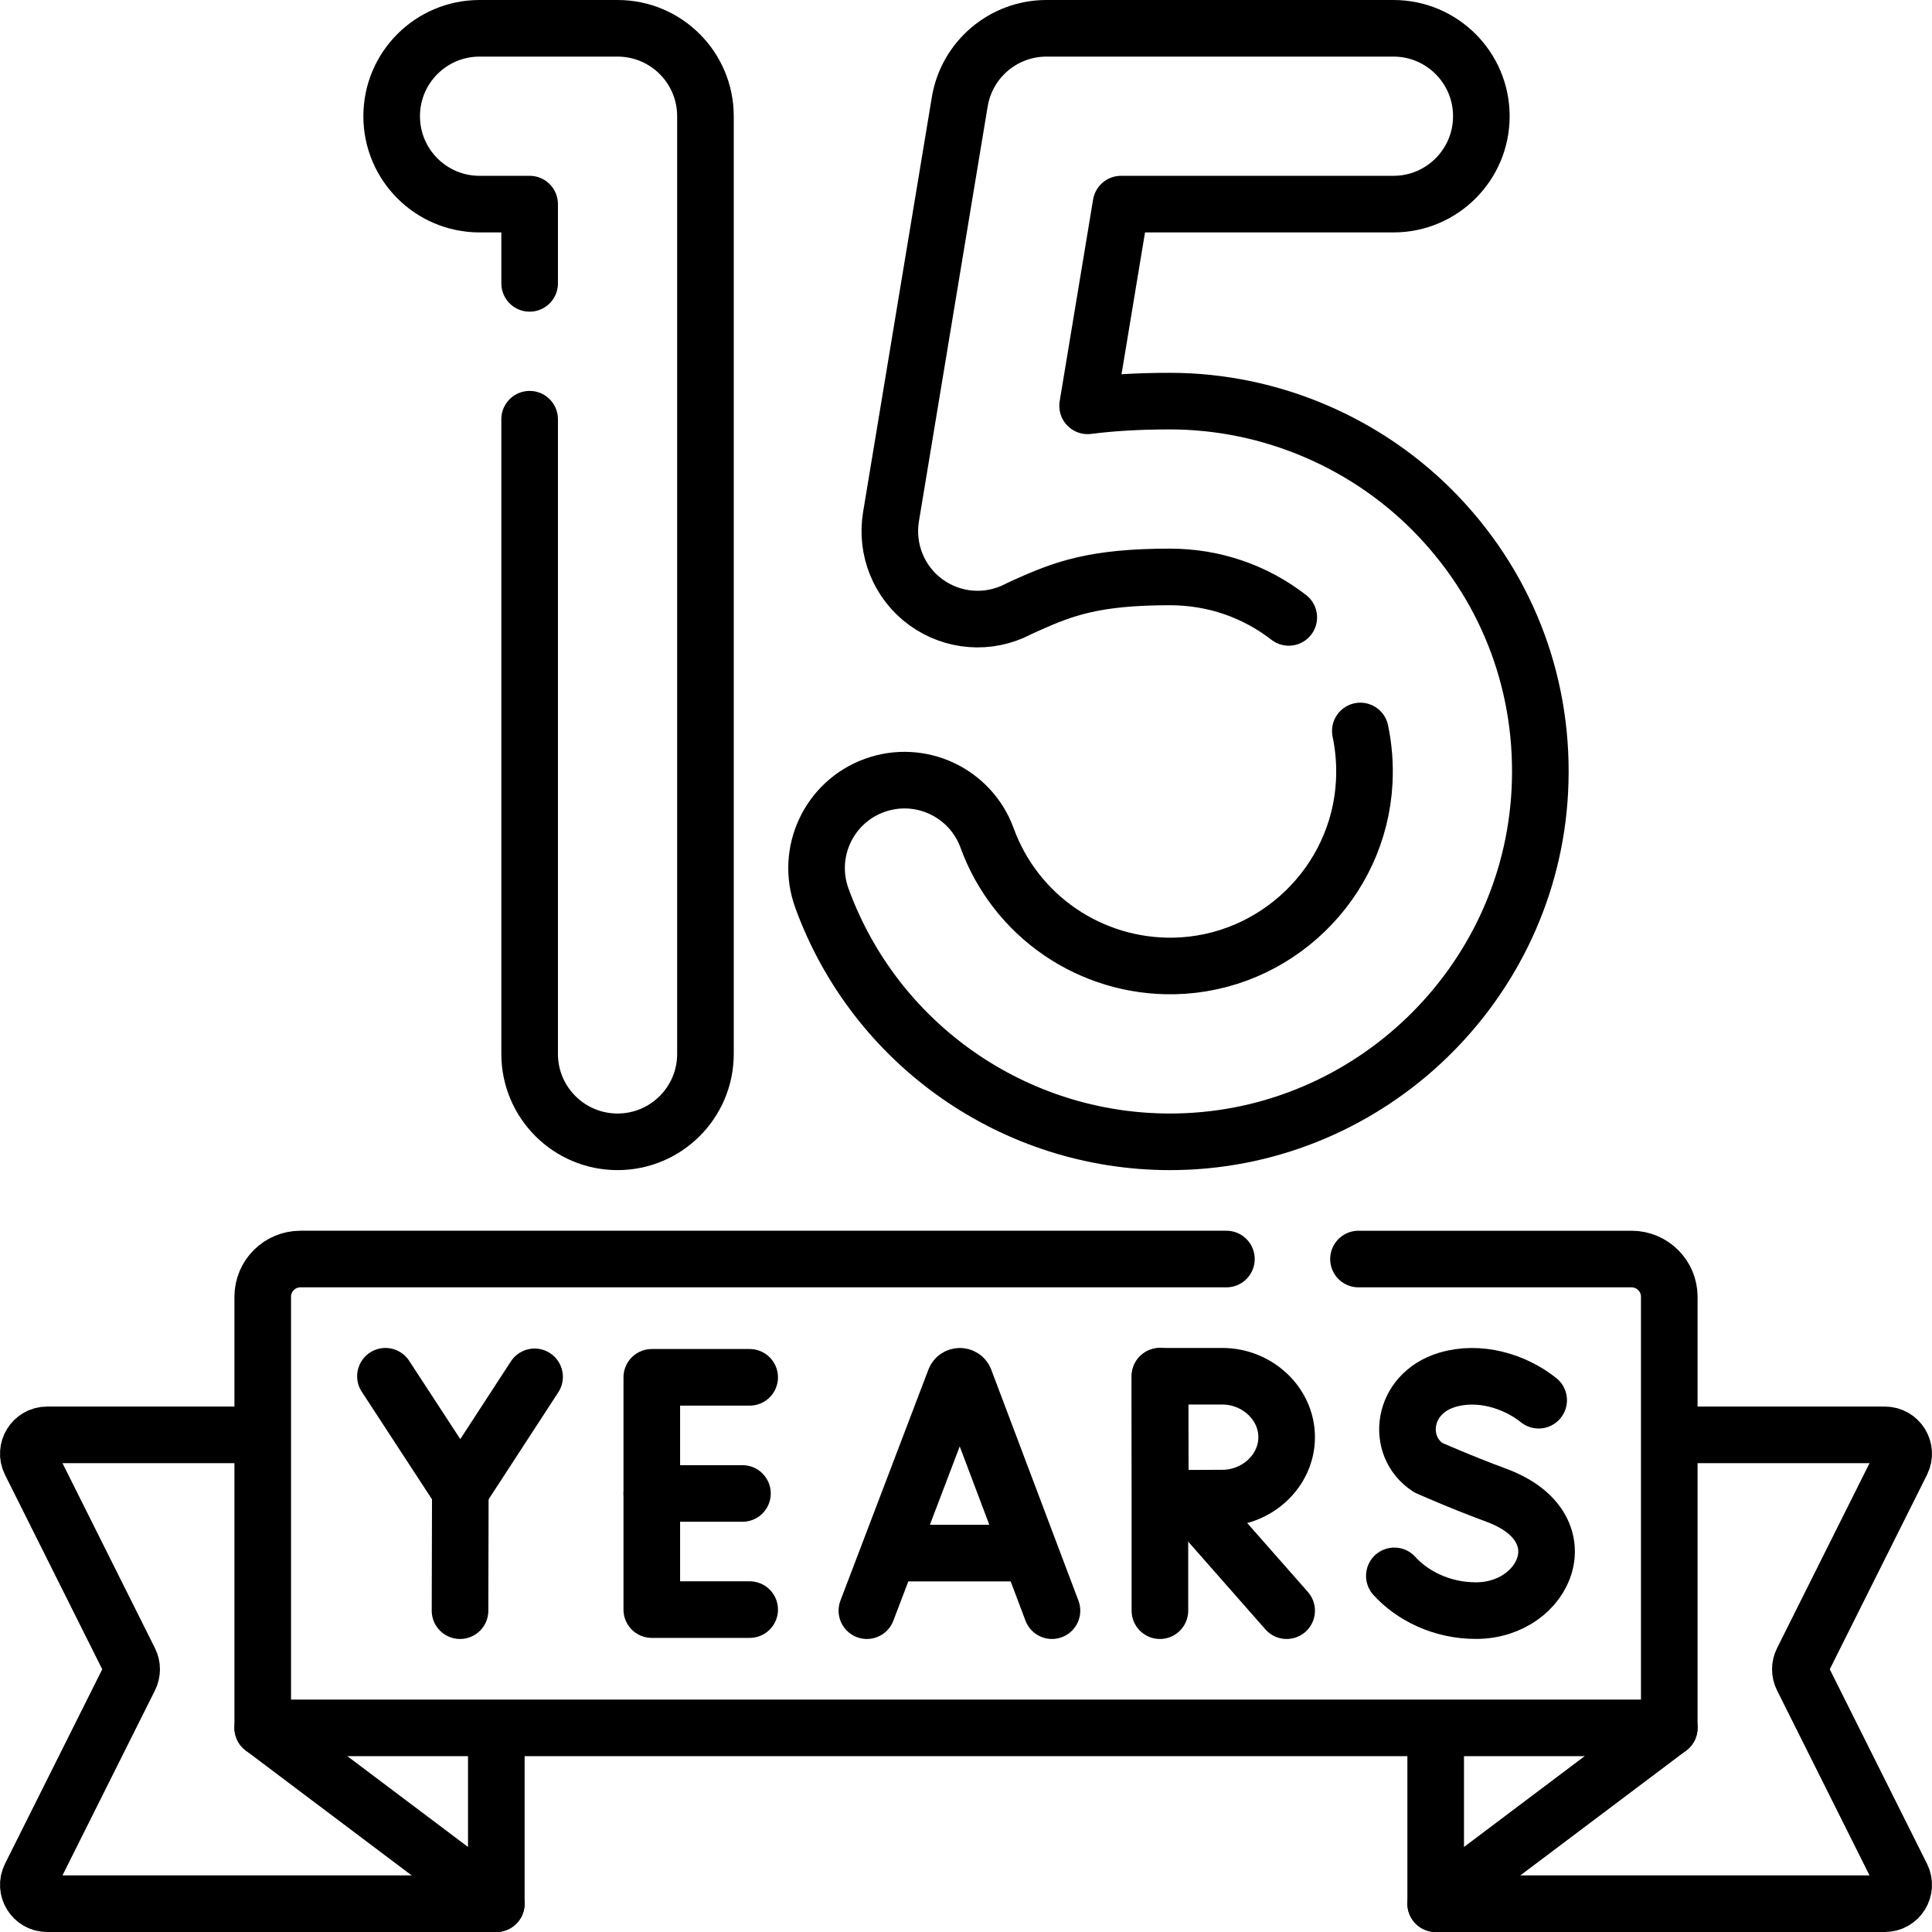
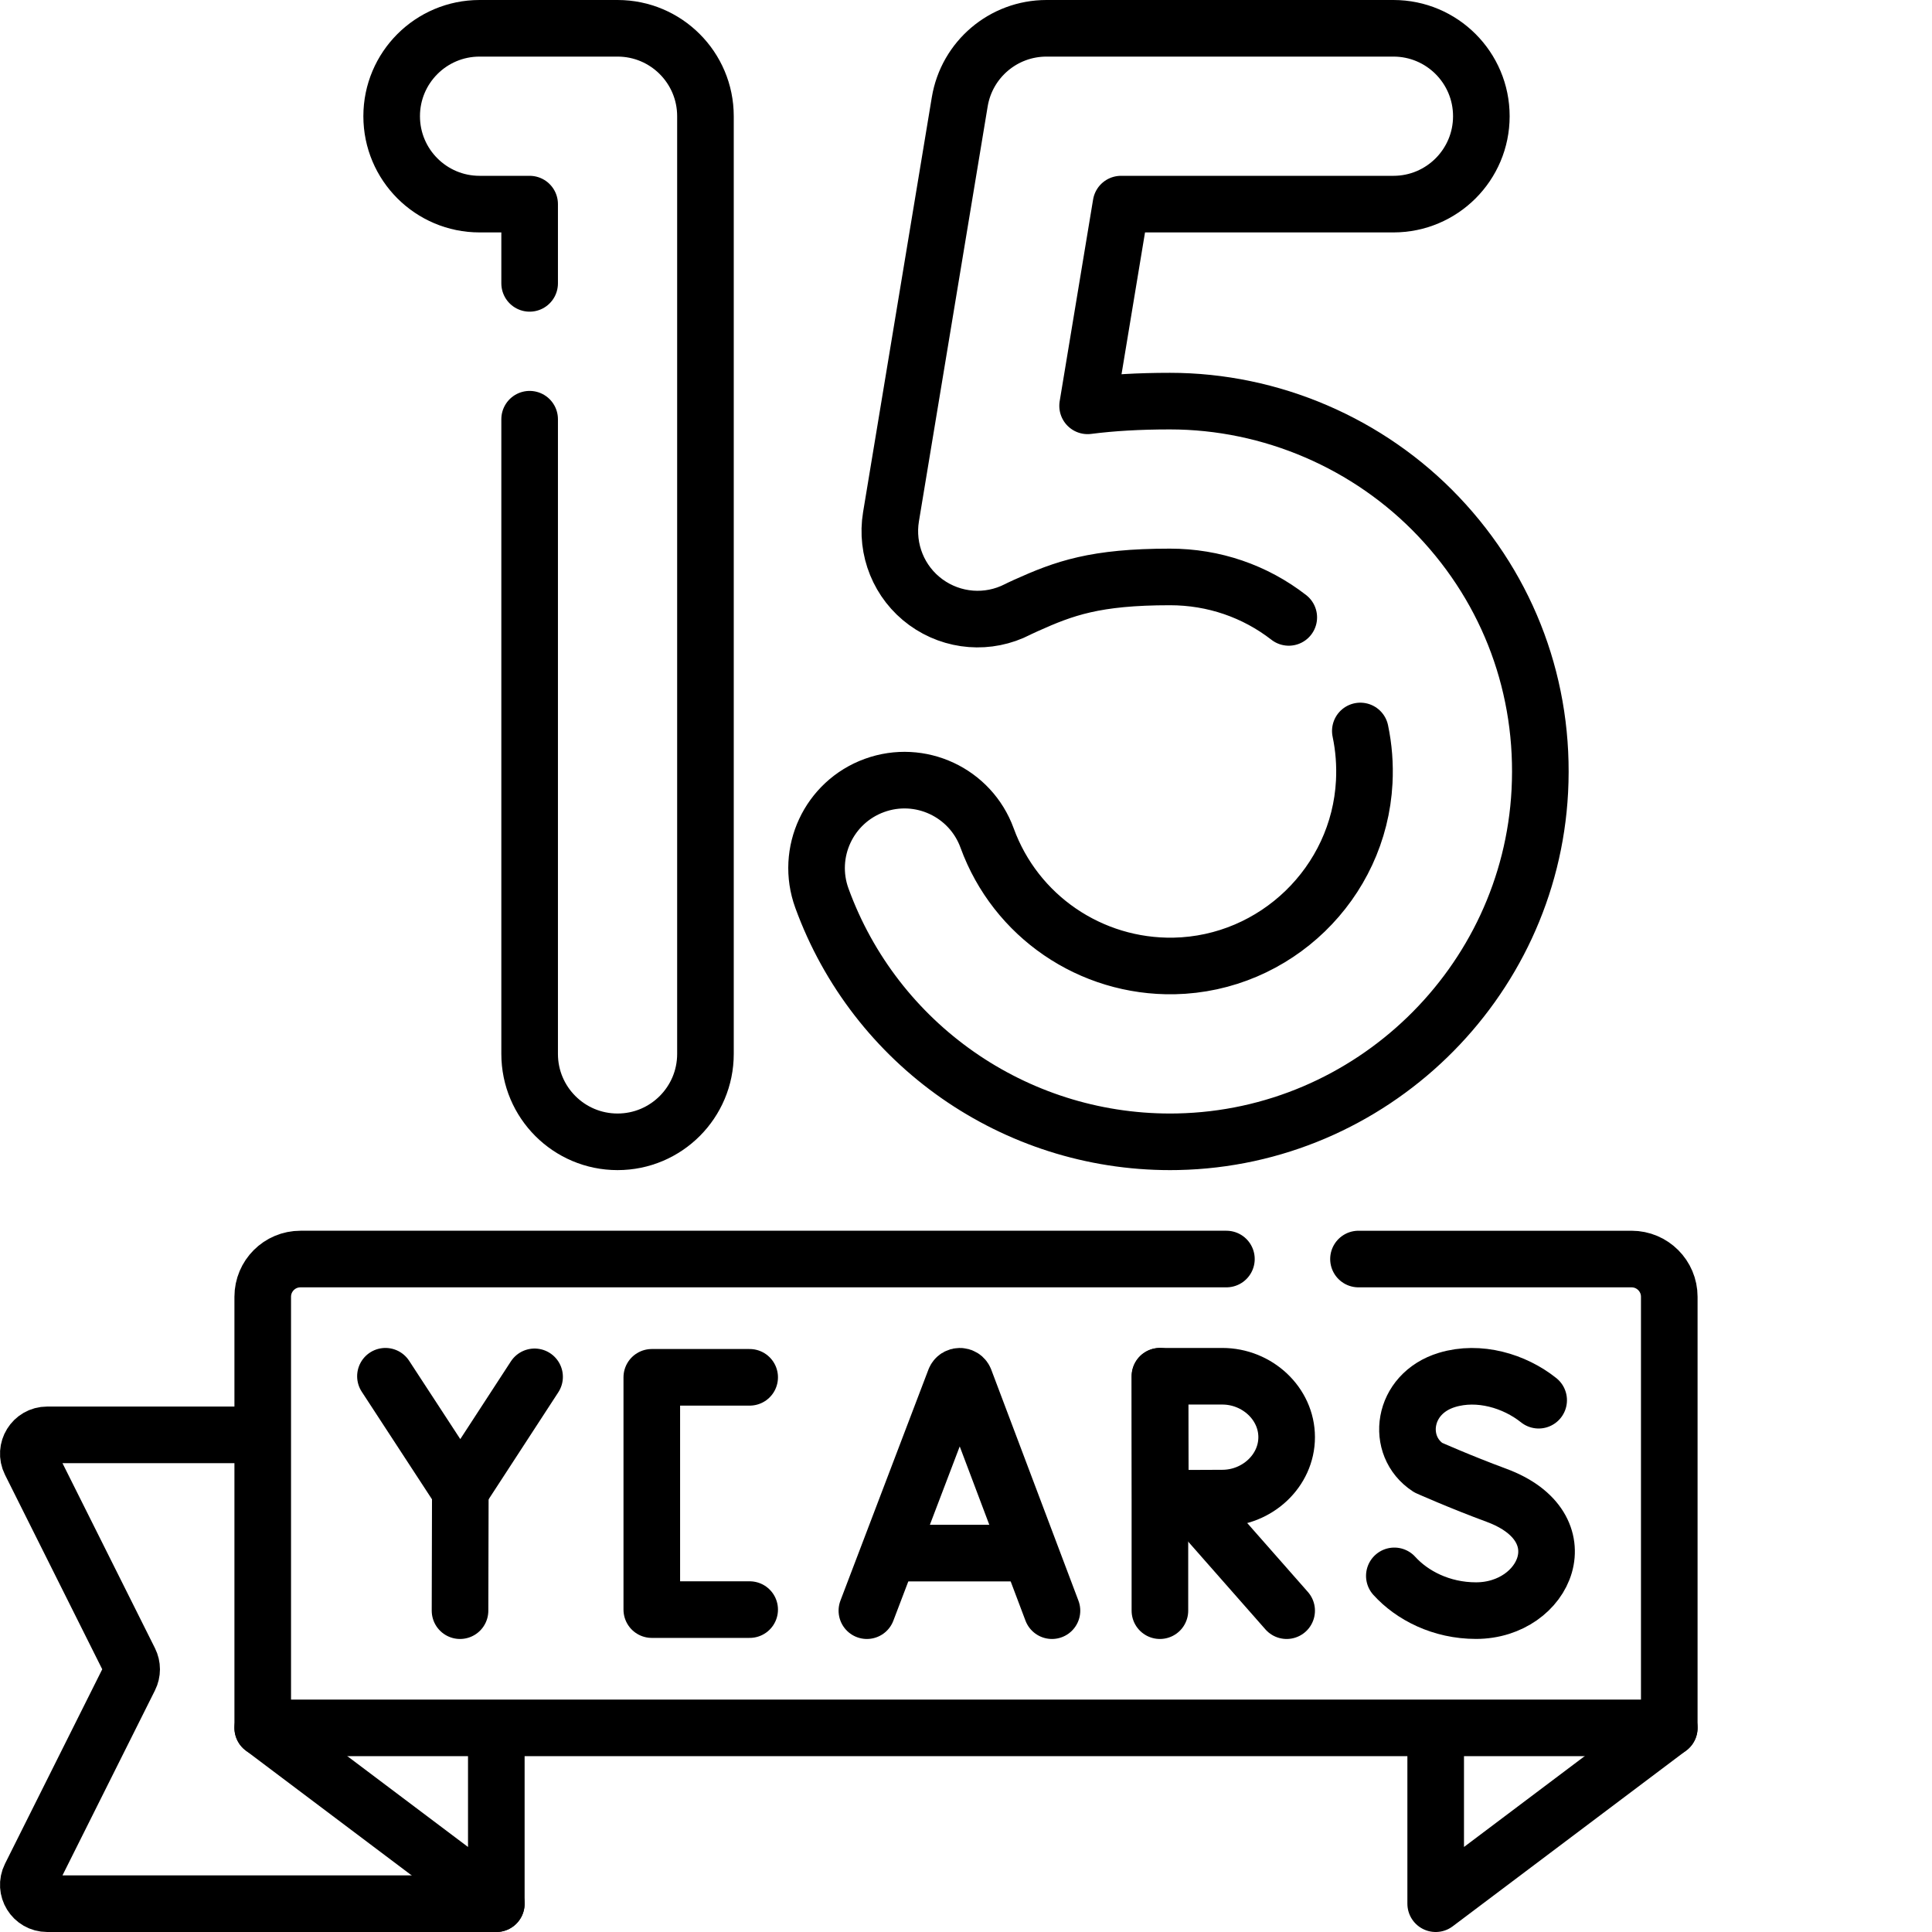
<svg xmlns="http://www.w3.org/2000/svg" xml:space="preserve" style="enable-background:new 0 0 512.003 512.003;" viewBox="0 0 512.003 512.003" y="0px" x="0px" id="Capa_1" version="1.1">
  <g>
    <polyline points="442.377,457.91 380.474,504.503 380.474,458.91" style="fill:none;stroke:#000000;stroke-width:15;stroke-linecap:round;stroke-linejoin:round;stroke-miterlimit:10;" />
    <path d="M68.627,380.253H12.508c-3.717,0-6.134,3.912-4.472,7.236l26.326,52.653c0.704,1.408,0.704,3.064,0,4.472L8.036,497.267   c-1.662,3.324,0.755,7.236,4.472,7.236h119.021" style="fill:none;stroke:#000000;stroke-width:15;stroke-linecap:round;stroke-linejoin:round;stroke-miterlimit:10;" />
    <polyline points="69.627,457.91 131.529,504.503 131.529,458.91" style="fill:none;stroke:#000000;stroke-width:15;stroke-linecap:round;stroke-linejoin:round;stroke-miterlimit:10;" />
-     <path d="M443.377,380.253h56.119c3.717,0,6.134,3.912,4.472,7.236l-26.326,52.653c-0.704,1.408-0.704,3.064,0,4.472l26.326,52.653   c1.662,3.324-0.755,7.236-4.472,7.236H380.474" style="fill:none;stroke:#000000;stroke-width:15;stroke-linecap:round;stroke-linejoin:round;stroke-miterlimit:10;" />
    <path d="M229.734,426.847l23.328-61.25c0.477-1.165,2.126-1.167,2.605-0.003l23.116,61.253" style="fill:none;stroke:#000000;stroke-width:15;stroke-linecap:round;stroke-linejoin:round;stroke-miterlimit:10;" />
    <line y2="411.593" x2="271.625" y1="411.593" x1="237.009" style="fill:none;stroke:#000000;stroke-width:15;stroke-linecap:round;stroke-linejoin:round;stroke-miterlimit:10;" />
    <polyline points="198.671,365.006 172.733,365.006 172.733,426.564 198.671,426.564" style="fill:none;stroke:#000000;stroke-width:15;stroke-linecap:round;stroke-linejoin:round;stroke-miterlimit:10;" />
-     <line y2="395.785" x2="172.733" y1="395.785" x1="196.759" style="fill:none;stroke:#000000;stroke-width:15;stroke-linecap:round;stroke-linejoin:round;stroke-miterlimit:10;" />
    <path d="M407.763,371.072c-6.421-5.121-15.821-7.927-24.251-5.387c-12.07,3.636-13.759,17.554-5.026,23.248c0,0,8.569,3.823,18.073,7.329   c22.879,8.439,13.023,30.573-5.395,30.573c-9.223,0-16.964-4.039-21.649-9.209" style="fill:none;stroke:#000000;stroke-width:15;stroke-linecap:round;stroke-linejoin:round;stroke-miterlimit:10;" />
    <polyline points="102.146,364.722 121.99,395.113 141.671,364.88" style="fill:none;stroke:#000000;stroke-width:15;stroke-linecap:round;stroke-linejoin:round;stroke-miterlimit:10;" />
    <line y2="395.113" x2="121.99" y1="426.847" x1="121.912" style="fill:none;stroke:#000000;stroke-width:15;stroke-linecap:round;stroke-linejoin:round;stroke-miterlimit:10;" />
    <line y2="426.847" x2="340.978" y1="397.196" x1="314.881" style="fill:none;stroke:#000000;stroke-width:15;stroke-linecap:round;stroke-linejoin:round;stroke-miterlimit:10;" />
    <line y2="426.847" x2="307.39" y1="364.722" x1="307.39" style="fill:none;stroke:#000000;stroke-width:15;stroke-linecap:round;stroke-linejoin:round;stroke-miterlimit:10;" />
    <path d="M340.978,380.868c0,8.917-7.819,16.146-17.059,16.146c-4.583,0-16.394,0.071-16.394,0.071s-0.074-11.722-0.074-16.217   c0-3.692-0.041-16.146-0.041-16.146s11.094,0,16.509,0C333.159,364.722,340.978,371.951,340.978,380.868z" style="fill:none;stroke:#000000;stroke-width:15;stroke-linecap:round;stroke-linejoin:round;stroke-miterlimit:10;" />
    <path d="M360.014,333.66h72.363c5.523,0,10,4.477,10,10v114.25H69.627V343.66c0-5.523,4.477-10,10-10h245.387" style="fill:none;stroke:#000000;stroke-width:15;stroke-linecap:round;stroke-linejoin:round;stroke-miterlimit:10;" />
    <g>
      <path d="M140.36,75.096V54.094h-13.267c-12.867,0-23.297-10.43-23.297-23.297S114.226,7.5,127.093,7.5h36.564    c12.867,0,23.297,10.43,23.297,23.297v248.5c0,12.867-10.43,23.297-23.297,23.297s-23.297-10.43-23.297-23.297V111.096" style="fill:none;stroke:#000000;stroke-width:15;stroke-linecap:round;stroke-linejoin:round;stroke-miterlimit:10;" />
    </g>
    <g>
      <path d="M341.54,163.619c-8.969-6.962-19.899-10.725-31.481-10.725c-19.871,0-28.029,3.003-38.208,7.585    c-1.351,0.607-2.112,0.993-2.119,0.997c-7.831,4.047-17.237,3.307-24.363-1.881c-7.126-5.186-10.68-13.968-9.239-22.663    l18.215-109.943C256.207,15.745,265.931,7.5,277.328,7.5h91.949c12.867,0,23.297,10.431,23.297,23.297    s-10.43,23.297-23.297,23.297h-72.194l-8.856,53.456c6.402-0.82,13.538-1.249,21.832-1.249c26.777,0,52.719,11.147,71.174,30.585    c18.718,19.716,28.25,45.552,26.838,72.751c-2.651,51.083-44.818,91.906-95.998,92.937c-0.665,0.014-1.334,0.021-1.997,0.021    c-41.222,0.003-78.132-25.742-92.267-64.579c-4.4-12.091,1.834-25.46,13.925-29.86c12.091-4.398,25.459,1.835,29.859,13.925    c7.543,20.728,27.438,34.314,49.541,33.91c26.874-0.542,49.014-21.963,50.405-48.768c0.239-4.605-0.117-9.135-1.038-13.506" style="fill:none;stroke:#000000;stroke-width:15;stroke-linecap:round;stroke-linejoin:round;stroke-miterlimit:10;" />
    </g>
  </g>
  <g>
</g>
  <g>
</g>
  <g>
</g>
  <g>
</g>
  <g>
</g>
  <g>
</g>
  <g>
</g>
  <g>
</g>
  <g>
</g>
  <g>
</g>
  <g>
</g>
  <g>
</g>
  <g>
</g>
  <g>
</g>
  <g>
</g>
</svg>